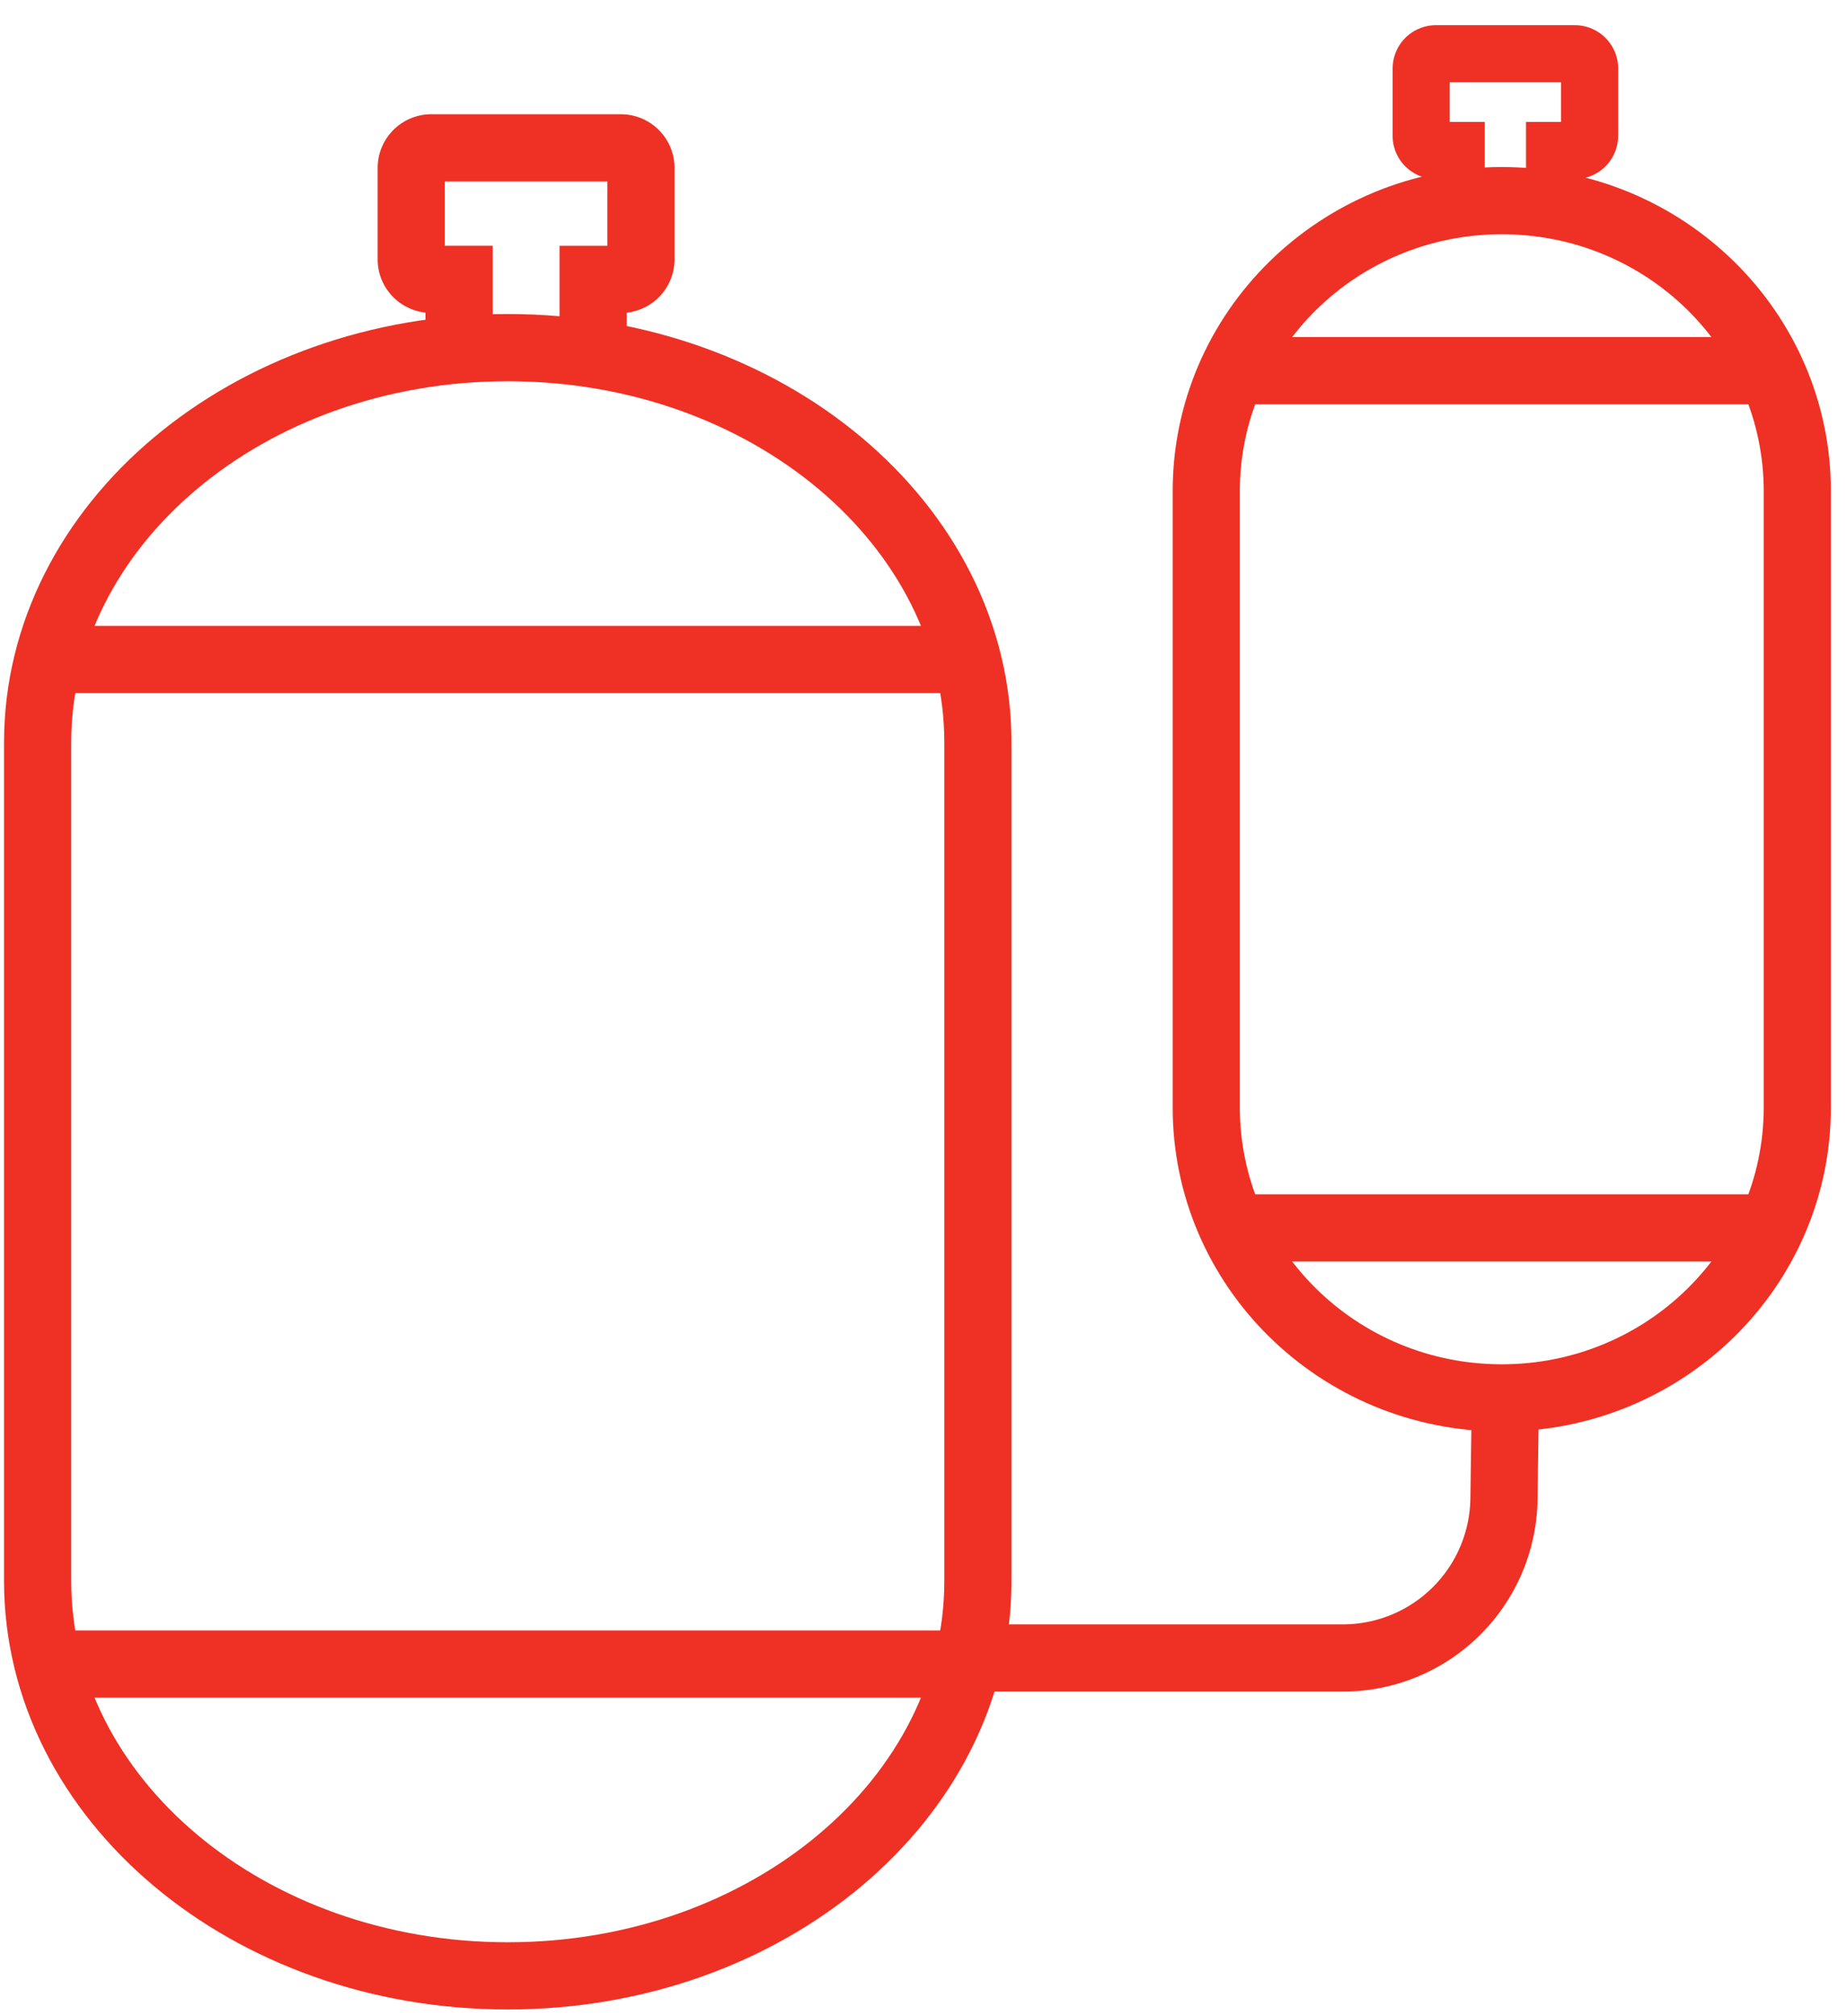
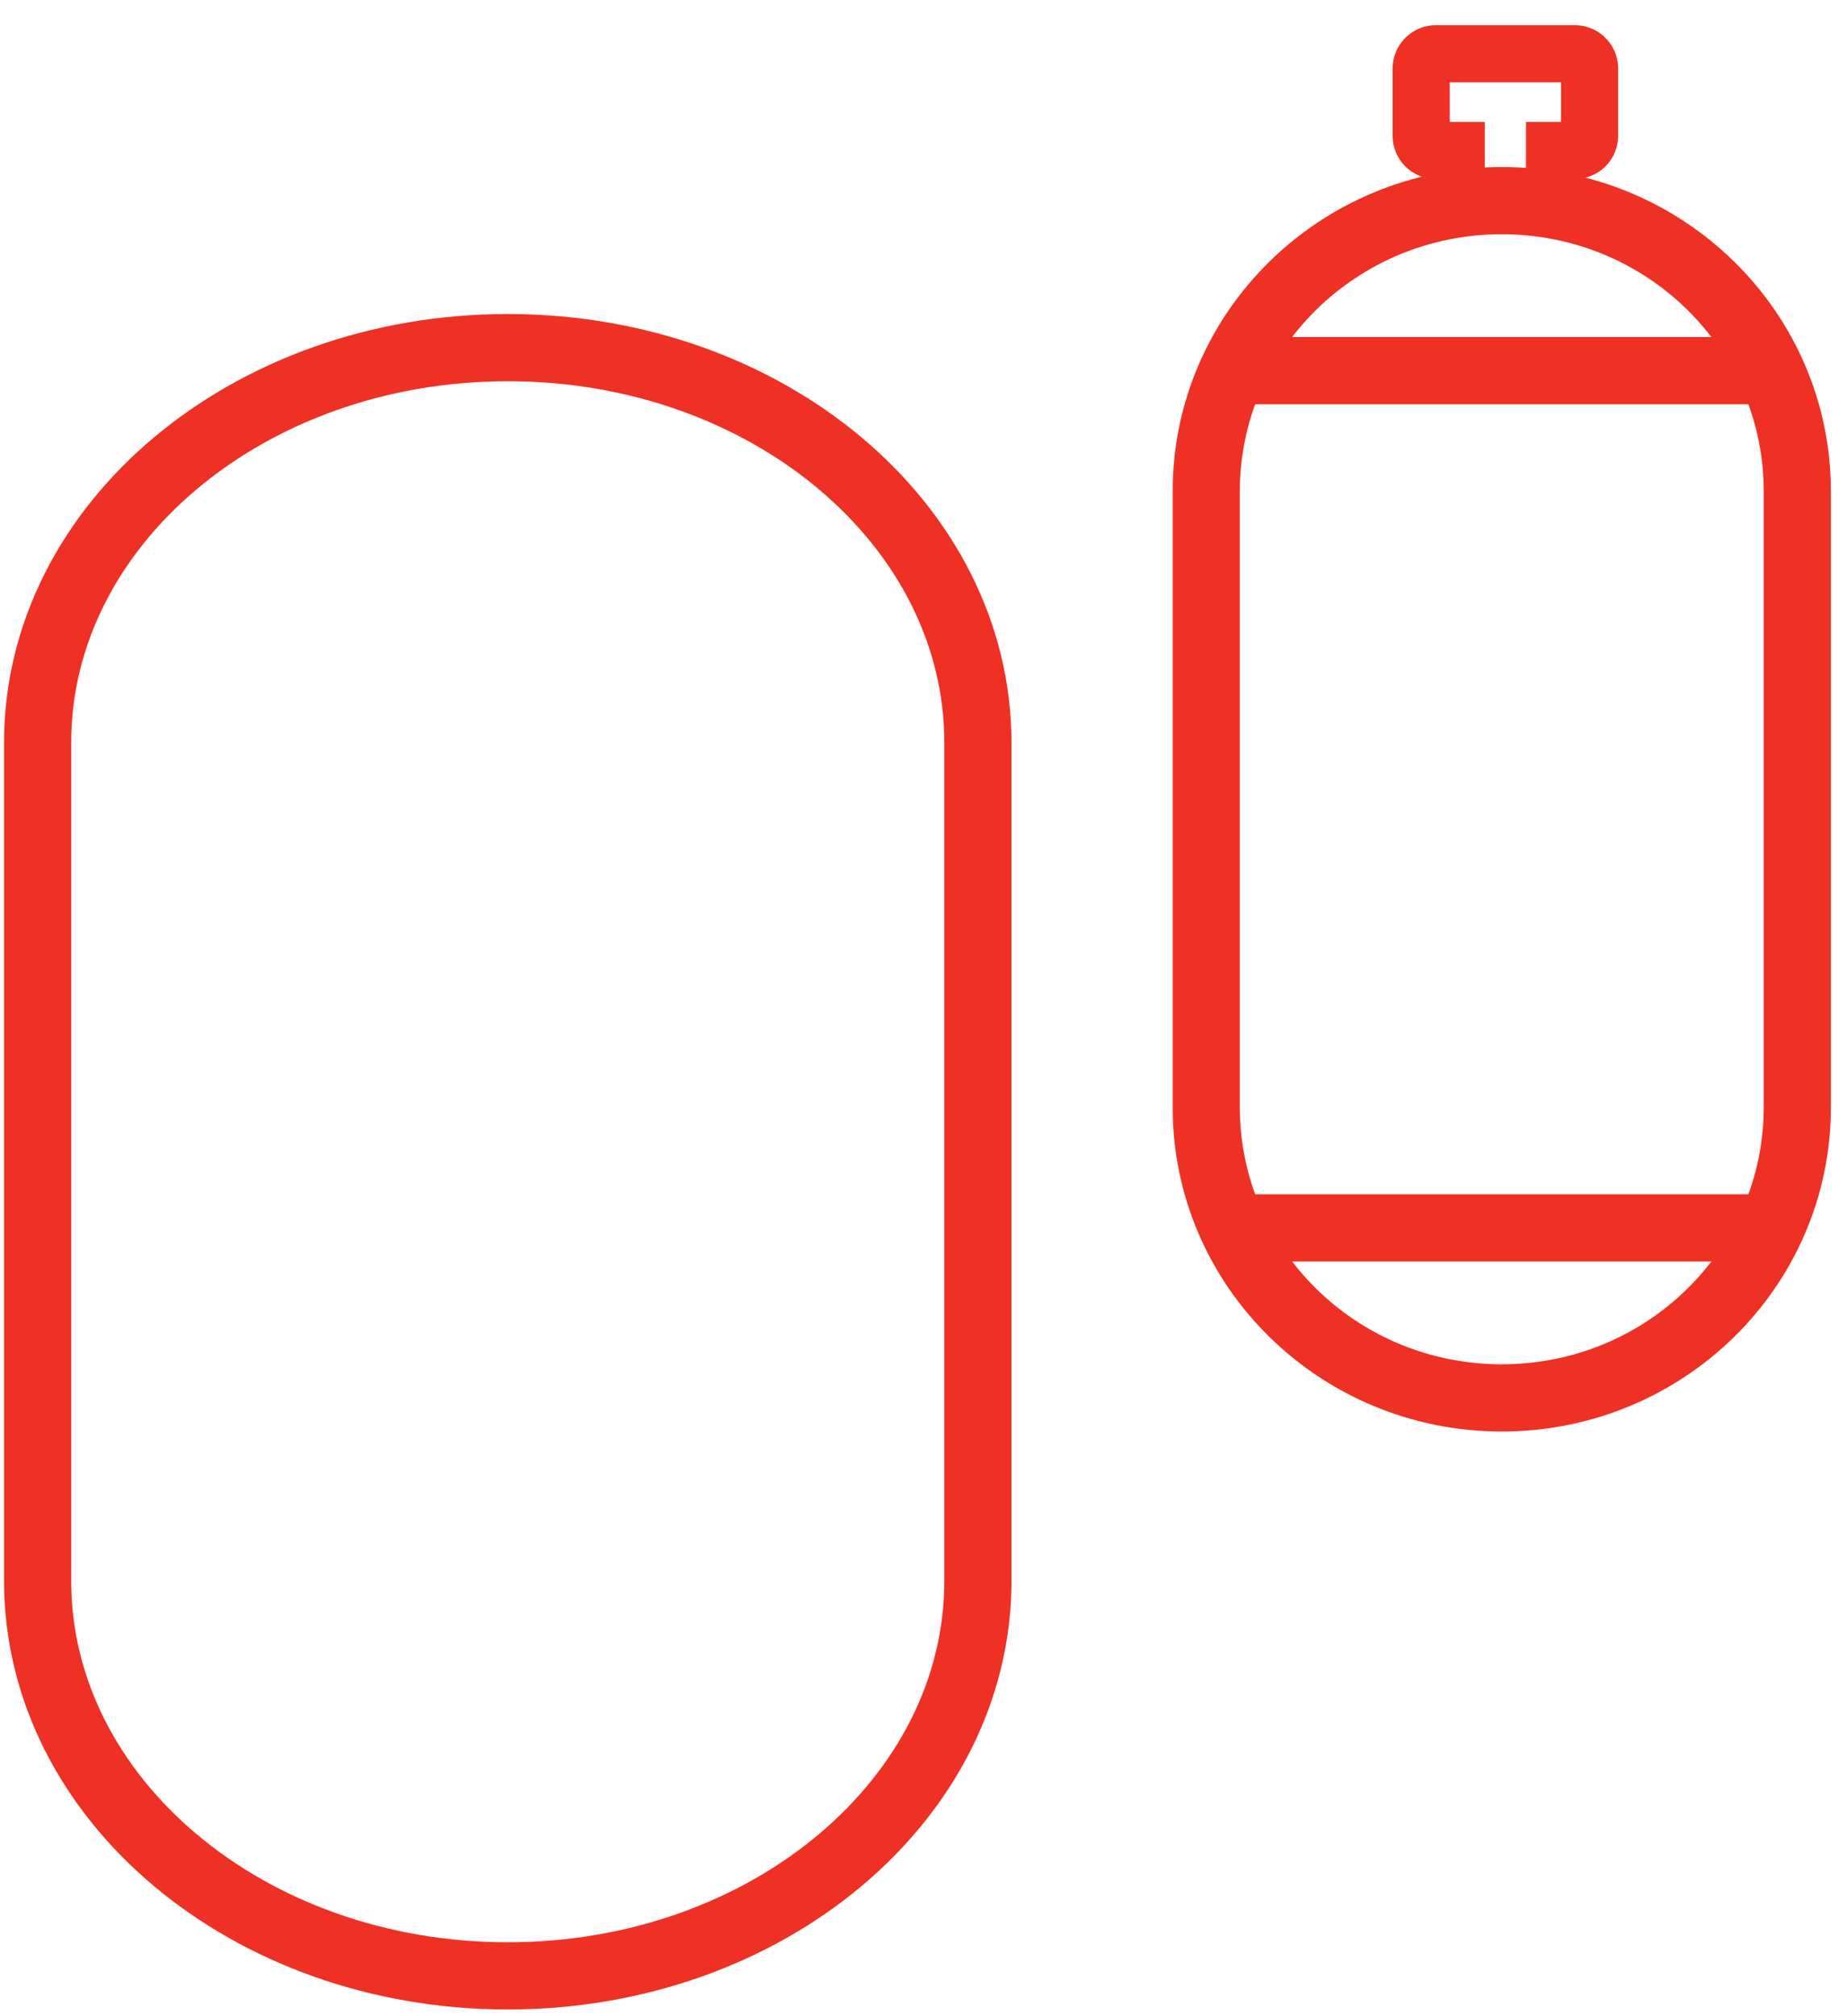
<svg xmlns="http://www.w3.org/2000/svg" width="55" height="60" fill="none">
  <path clip-rule="evenodd" d="M44.72 41.6c4.86 0 8.8-3.87 8.8-8.644v-18.34c0-4.774-3.94-8.645-8.8-8.645-4.86 0-8.8 3.87-8.8 8.645v18.34c0 4.774 3.94 8.644 8.8 8.644z" stroke="#EE3124" stroke-width="2" />
  <path d="M52.727 11.03H36.712m16.017 25.511H36.713" stroke="#EE3124" stroke-width="2" />
  <path d="M46.291 6.09V4.478h.602a.439.439 0 0 0 .442-.434v-2.01a.439.439 0 0 0-.443-.434h-4.13a.439.439 0 0 0-.442.435v2.009c0 .24.198.434.442.434h.602V6.09" stroke="#EE3124" stroke-width="1.7" />
  <path clip-rule="evenodd" d="M15.12 58.8c7.732 0 14-5.264 14-11.756V22.102c0-6.493-6.268-11.757-14-11.757s-14 5.264-14 11.757v24.942c0 6.492 6.268 11.756 14 11.756z" stroke="#EE3124" stroke-width="2" />
-   <path d="M29.12 19.625H1.399M29.12 49.52H1.402m16.26-39.014V8.314h.82a.597.597 0 0 0 .604-.59V4.99a.597.597 0 0 0-.603-.59H12.85a.597.597 0 0 0-.604.59v2.732c0 .327.27.591.604.591h.82v2.192M29.12 49.34h10.865a4.8 4.8 0 0 0 4.8-4.733l.042-3.008" stroke="#EE3124" stroke-width="2" />
</svg>